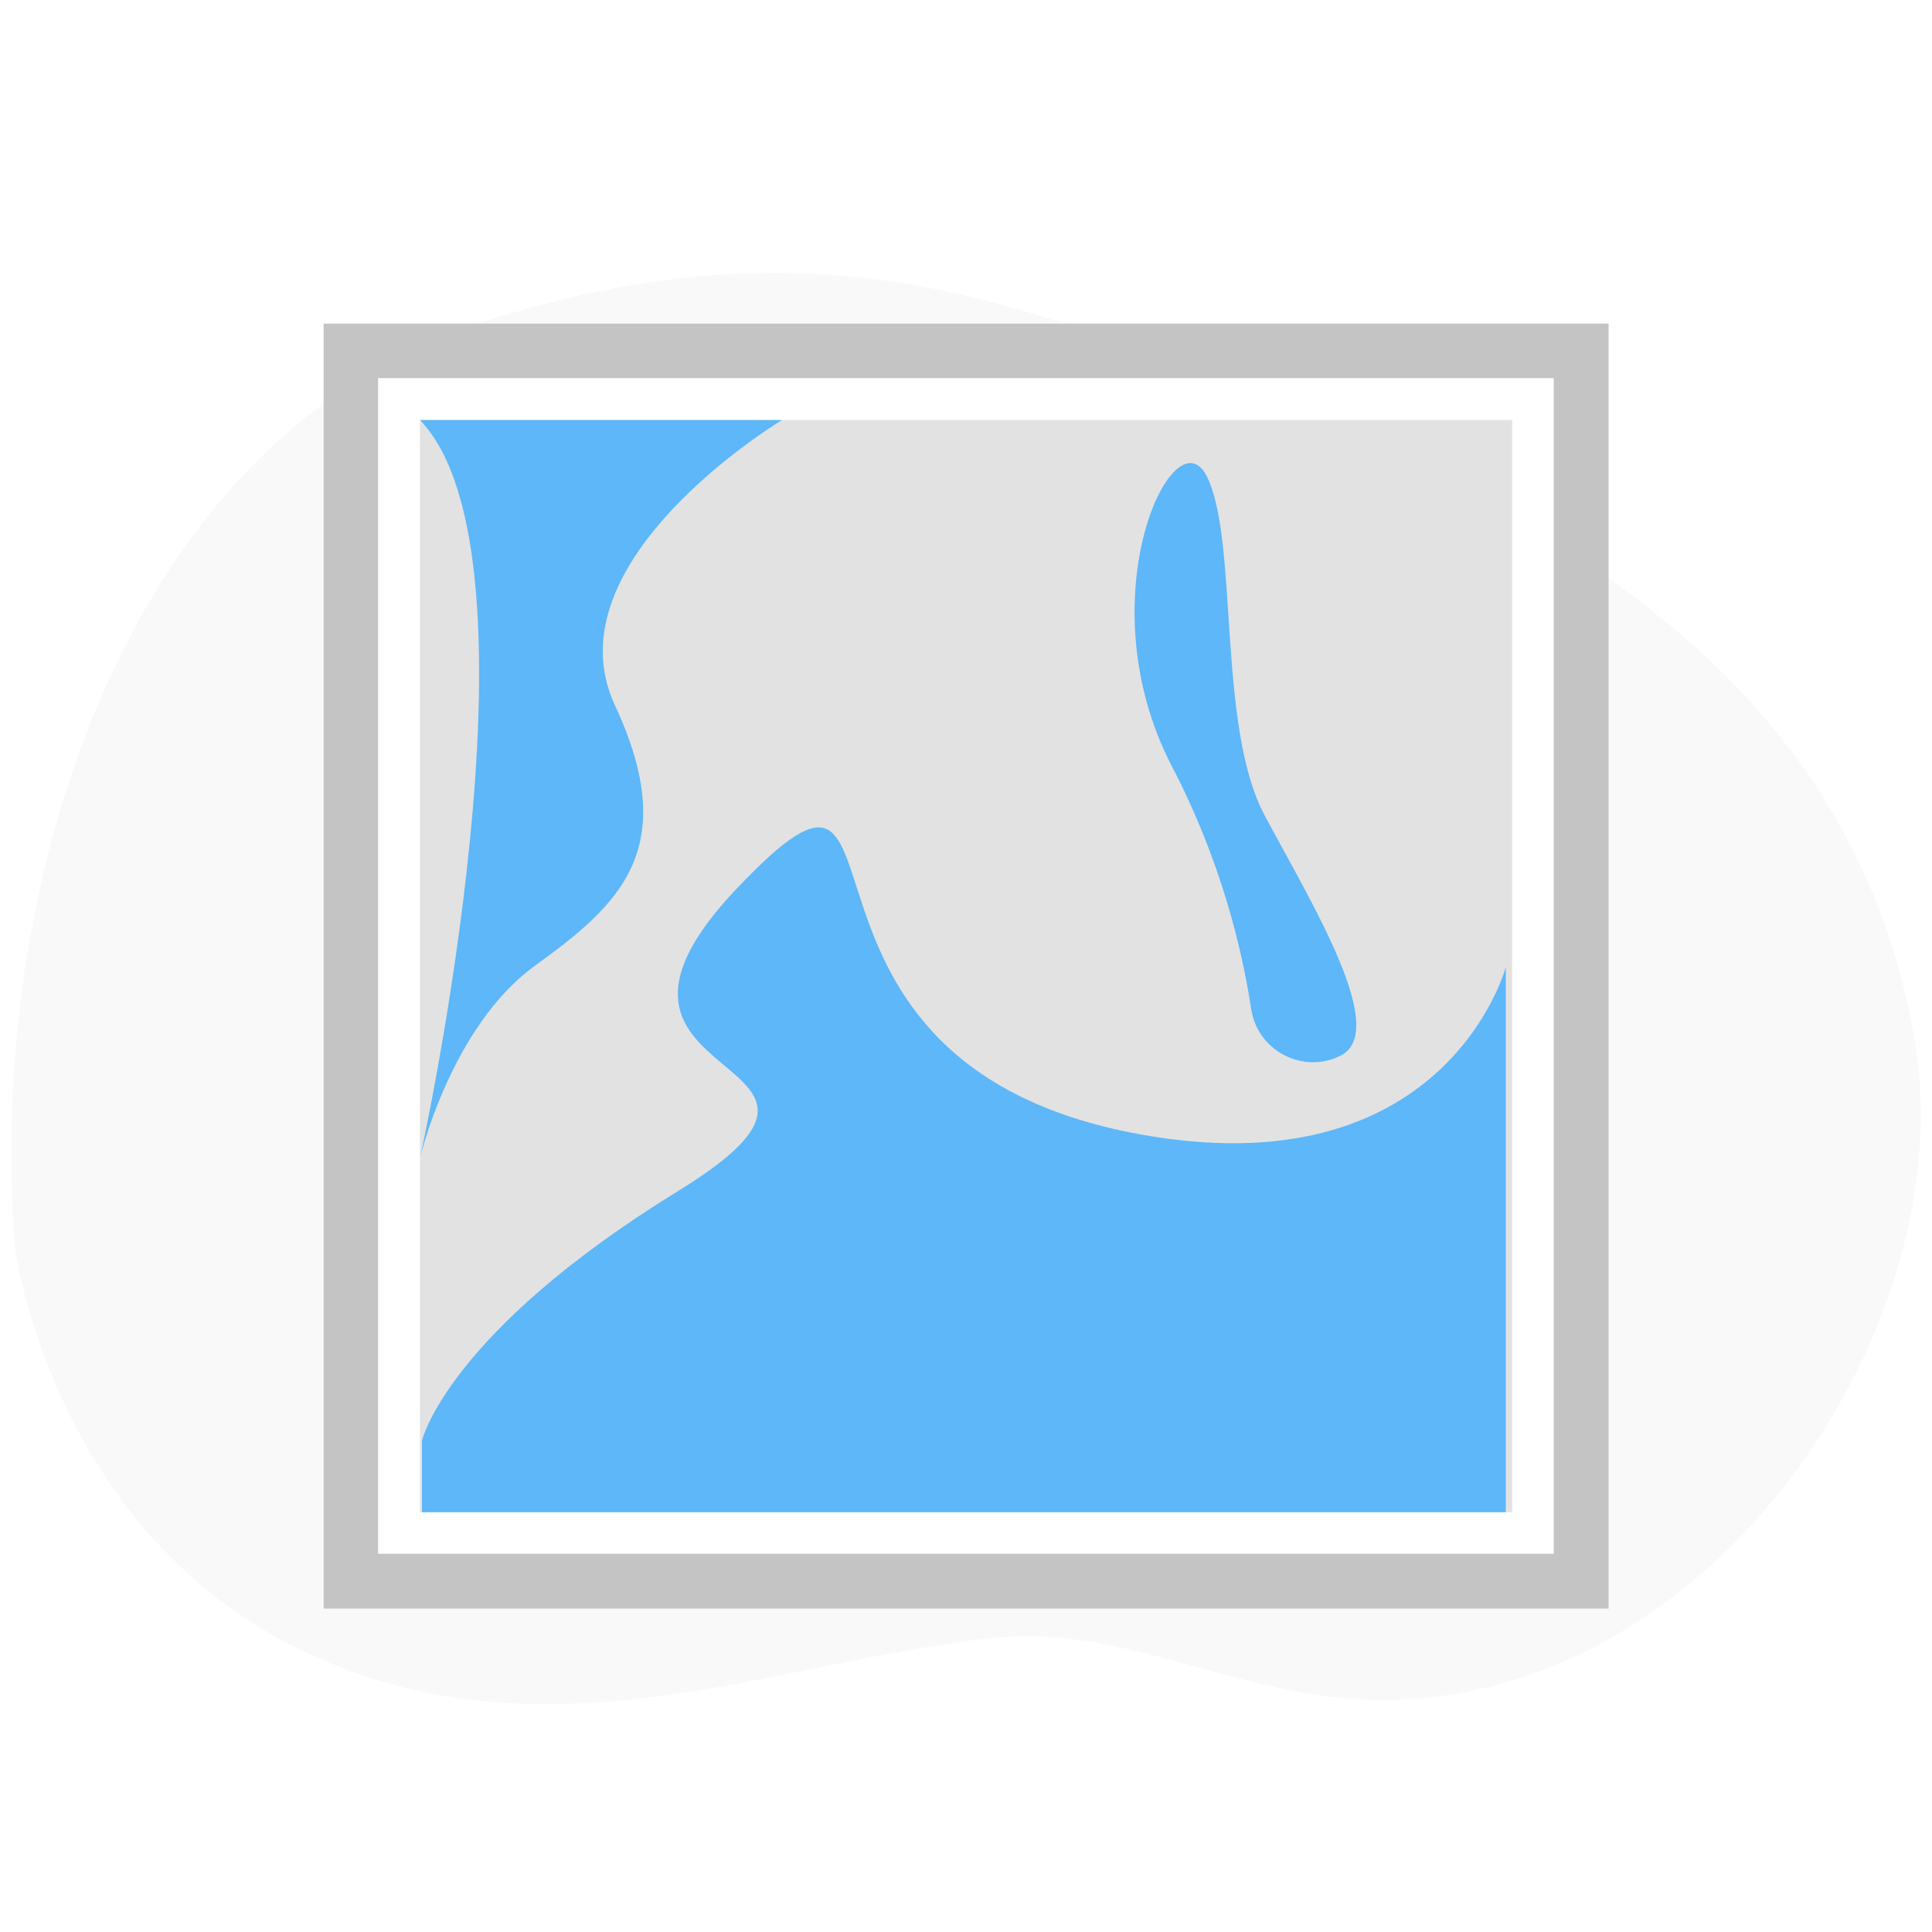
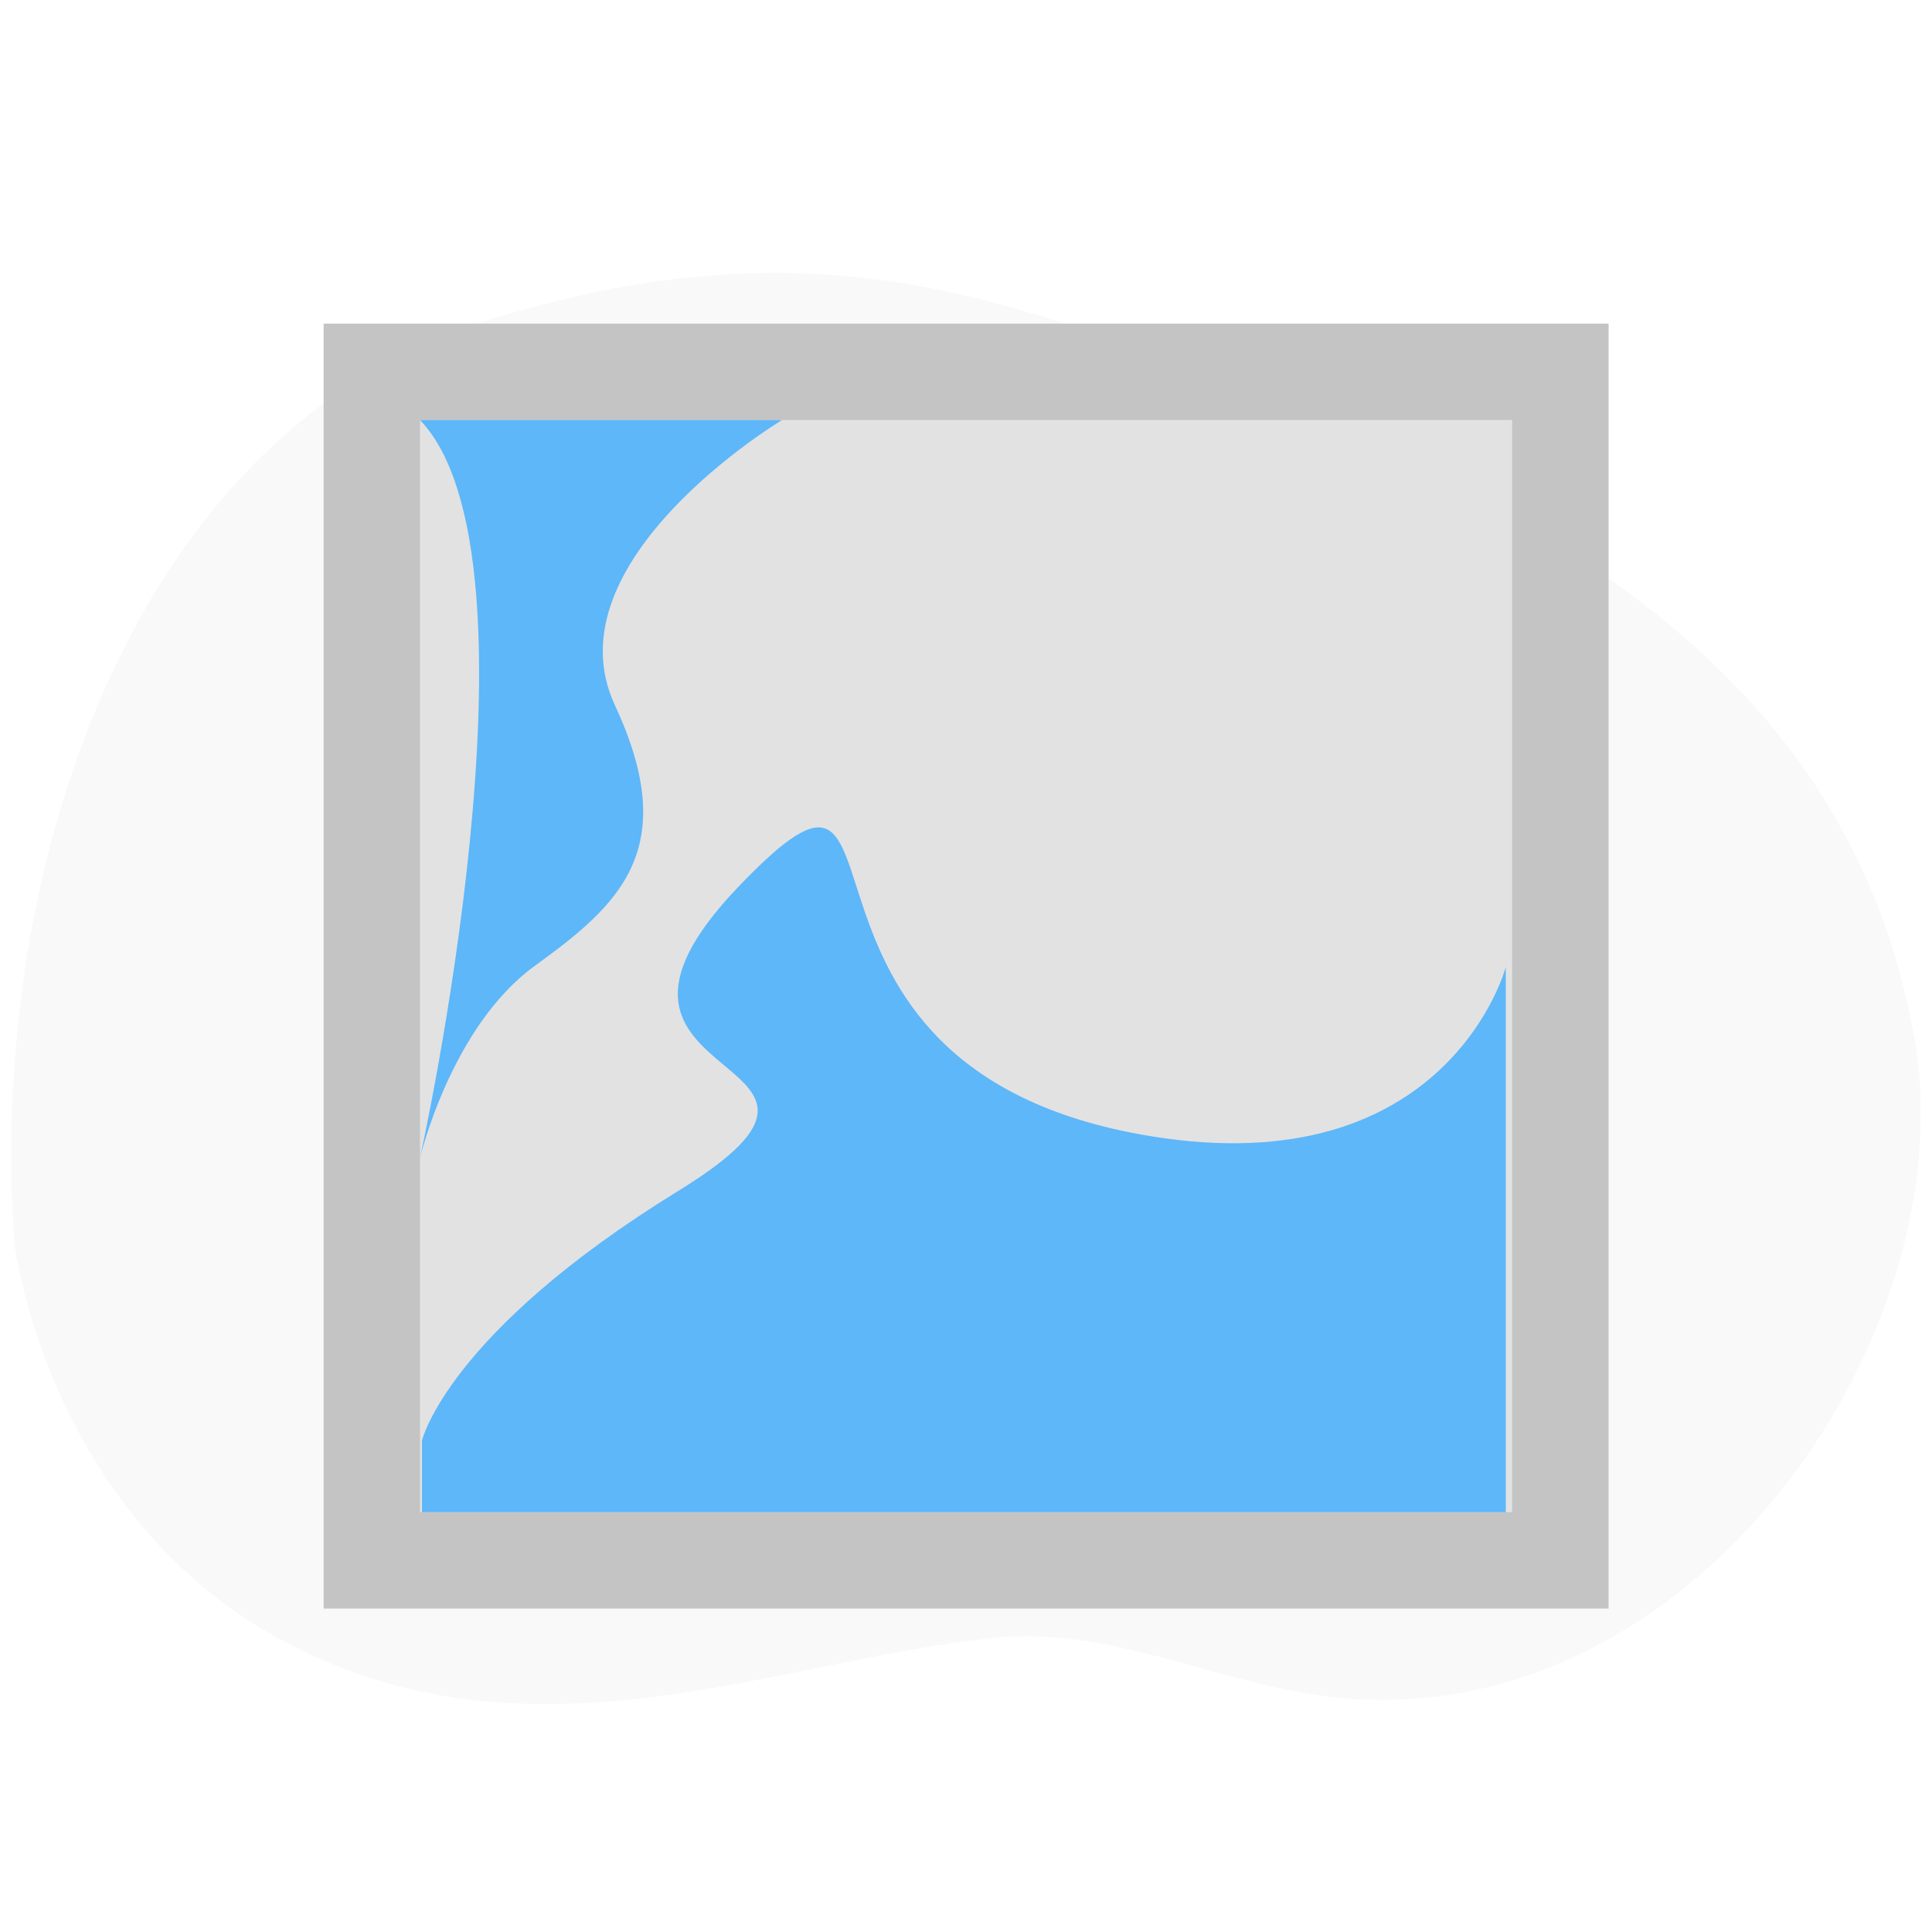
<svg xmlns="http://www.w3.org/2000/svg" id="Layer_1" data-name="Layer 1" viewBox="0 0 100 100">
  <defs>
    <style>
      .cls-1 {
        fill: url(#linear-gradient-2);
      }

      .cls-2 {
        mask: url(#mask-1);
      }

      .cls-3 {
        fill: #fff;
      }

      .cls-4 {
        mask: url(#mask);
      }

      .cls-5 {
        fill: none;
      }

      .cls-6 {
        fill: #e2e2e2;
      }

      .cls-7 {
        fill: #f9f9f9;
      }

      .cls-8 {
        fill: #c4c4c4;
      }

      .cls-9 {
        fill: #5db7f9;
      }

      .cls-10 {
        fill: url(#linear-gradient);
        mix-blend-mode: multiply;
      }

      .cls-11 {
        clip-path: url(#clippath);
      }

      .cls-12 {
        filter: url(#luminosity-noclip);
      }
    </style>
    <clipPath id="clippath">
      <path class="cls-5" d="M.77,63.36s1.79,14.31,14.43,20.69c12.64,6.38,24.94.73,36.26-.45,5.93-.61,11.45,2.32,17.27,3.04,18.61,2.3,33.08-18.47,30.36-34.05-2.35-13.49-11.33-23.17-27.63-30.31-16.3-7.13-27.51-12.77-46.35-6.83C6.27,21.39-.69,44.86.77,63.36Z" />
    </clipPath>
    <filter id="luminosity-noclip" x="31.15" y="7.8" width="35.84" height="39.43" color-interpolation-filters="sRGB" filterUnits="userSpaceOnUse">
      <feFlood flood-color="#fff" result="bg" />
      <feBlend in="SourceGraphic" in2="bg" />
    </filter>
    <filter id="luminosity-noclip-2" x="31.15" y="-8302" width="35.84" height="32766" color-interpolation-filters="sRGB" filterUnits="userSpaceOnUse">
      <feFlood flood-color="#fff" result="bg" />
      <feBlend in="SourceGraphic" in2="bg" />
    </filter>
    <mask id="mask-1" x="31.15" y="-8302" width="35.84" height="32766" maskUnits="userSpaceOnUse" />
    <linearGradient id="linear-gradient" x1="49.06" y1="-1.36" x2="49.06" y2="39.11" gradientUnits="userSpaceOnUse">
      <stop offset="0" stop-color="#fff" />
      <stop offset="1" stop-color="#000" />
    </linearGradient>
    <mask id="mask" x="31.15" y="7.8" width="35.84" height="39.43" maskUnits="userSpaceOnUse">
      <g class="cls-12">
        <g class="cls-2">
-           <polygon class="cls-10" points="66.98 47.23 31.15 47.23 41.37 7.8 56.76 7.8 66.98 47.23" />
-         </g>
+           </g>
      </g>
    </mask>
    <linearGradient id="linear-gradient-2" x1="49.06" y1="-1.36" x2="49.06" y2="39.11" gradientUnits="userSpaceOnUse">
      <stop offset="0" stop-color="#fff" />
      <stop offset="1" stop-color="#fff" />
    </linearGradient>
  </defs>
  <path class="cls-7" d="M.77,64.53s1.79,14.31,14.43,20.69c12.64,6.38,24.94.73,36.26-.45,5.93-.61,11.45,2.32,17.27,3.04,18.61,2.3,33.08-18.47,30.36-34.05-2.35-13.49-11.33-23.17-27.63-30.31-16.3-7.13-27.51-12.77-46.35-6.83C6.27,22.56-.69,46.02.77,64.53Z" />
  <g class="cls-11">
    <g class="cls-4">
-       <polygon class="cls-1" points="66.98 47.23 31.15 47.23 41.37 7.8 56.76 7.8 66.98 47.23" />
-     </g>
+       </g>
  </g>
  <g>
    <rect class="cls-8" x="16.75" y="16.75" width="66.51" height="66.51" />
-     <rect class="cls-3" x="19.57" y="19.57" width="60.85" height="60.85" />
    <rect class="cls-6" x="21.74" y="21.74" width="56.53" height="56.53" />
    <path class="cls-9" d="M77.94,50.06s-3.01,11.29-18.43,8.74c-21.23-3.51-11.13-23.54-21.31-12.88-10.18,10.66,8.89,8.35-3.09,15.72-11.98,7.37-13.27,12.93-13.27,12.93v3.7h56.1v-28.21Z" />
-     <path class="cls-9" d="M69.2,54.73c-1.94.81-4.13-.43-4.44-2.51-.47-3.09-1.56-7.67-4.1-12.55-4.53-8.71.09-18.29,1.78-15.06,1.69,3.23.53,12.95,3.02,17.6,2.49,4.65,6.58,11.32,3.82,12.48-.03.01-.05.02-.08.03Z" />
    <path class="cls-9" d="M40.48,21.74s-12.14,7.28-8.65,14.77c3.49,7.49.17,10.35-4.16,13.49-4.33,3.15-5.93,9.93-5.93,9.93,0,0,6.88-31,0-38.19h18.74Z" />
  </g>
</svg>